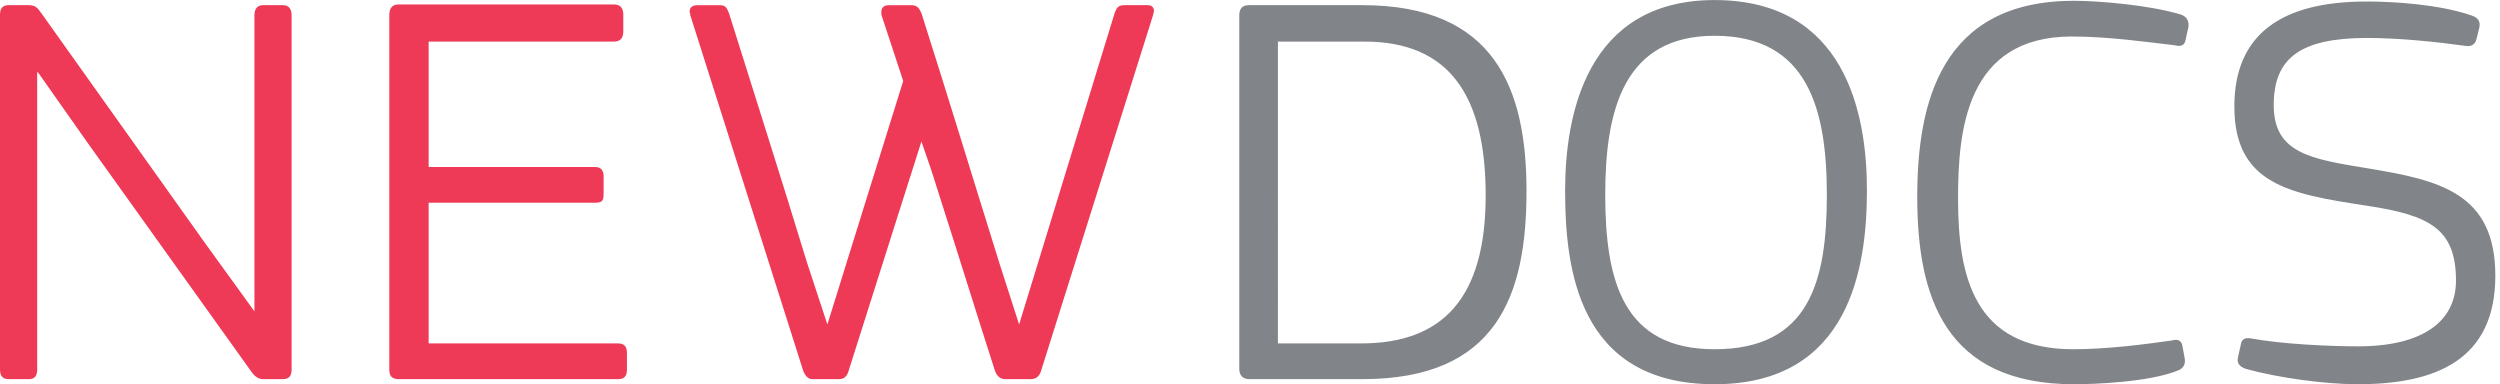
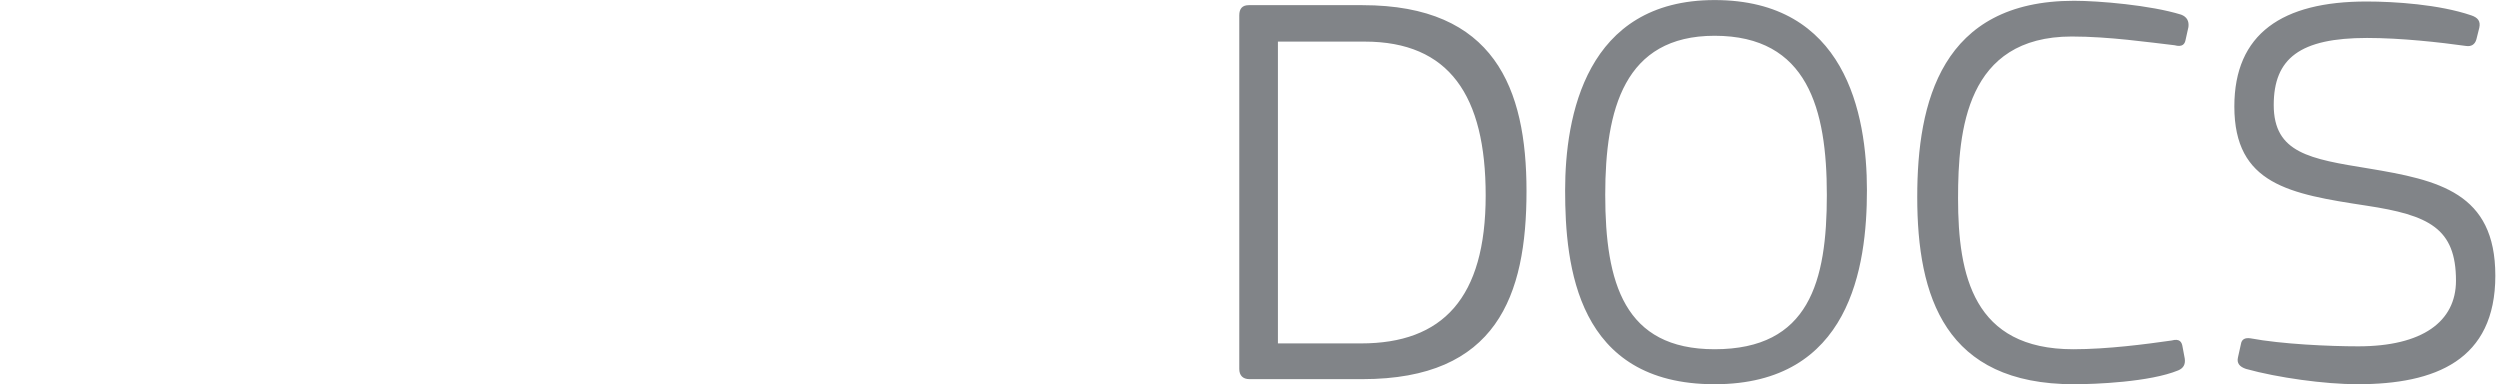
<svg xmlns="http://www.w3.org/2000/svg" viewBox="0 0 501 77" fill-rule="evenodd" clip-rule="evenodd" stroke-linejoin="round" stroke-miterlimit="1.414">
  <g fill-rule="nonzero">
    <path d="M500.064 55.234c0-16.654-11.39-19.14-25.418-21.475-11.69-1.9-18.99-3.07-18.99-12.712 0-9.348 5.26-13.44 18.698-13.44 6.865 0 14.61.877 19.87 1.607 1.02.146 1.752-.293 2.042-1.314l.584-2.337c.295-1.316-.29-2.045-1.605-2.484C488.815.886 479.905.302 474.21.302c-16.804 0-26.447 6.428-26.447 21.037 0 15.63 11.107 17.53 26.448 19.87 12.564 1.9 17.968 4.53 17.968 15.045 0 8.182-6.72 13.15-19.577 13.15-5.844 0-15.34-.437-21.622-1.606-1.02-.147-1.75.144-1.9 1.168l-.584 2.628c-.29 1.17.295 1.9 1.61 2.338 6.282 1.752 15.78 3.066 22.35 3.066 15.63 0 27.61-4.818 27.61-21.766zM415.627.157c-26.59 0-31.413 20.307-31.413 39.3 0 20.014 5.556 37.543 31.413 37.543 4.235 0 15.19-.435 20.888-2.775 1.026-.437 1.462-1.166 1.315-2.336l-.437-2.34c-.147-1.022-.583-1.75-2.194-1.314-5.11.732-12.853 1.752-19.72 1.752-20.013 0-23.085-14.754-23.085-30.24 0-13.585 1.61-32.43 22.79-32.43 7.45 0 15.49 1.167 20.603 1.75 1.605.438 2.042-.29 2.19-1.023l.584-2.628c.146-1.17-.294-2.045-1.463-2.483-6.136-1.9-16.506-2.777-21.473-2.777zM366.1 39.017c0 17.387-3.505 30.97-22.497 30.97-18.115 0-21.914-13.29-21.914-30.97 0-17.093 3.798-31.848 21.913-31.848 18.698 0 22.496 14.754 22.496 31.848zm8.034-.875c0-15.485-4.383-38.13-30.53-38.13-25.86 0-29.954 23.373-29.954 38.13 0 15.192 2.342 38.858 29.953 38.858 27.173 0 30.53-23.52 30.53-38.858zm-76.404 1.02c0 20.6-8.623 29.658-24.985 29.658h-16.65V8.338h17.382c16.946 0 24.253 10.81 24.253 30.825zm8.182-.875c0-20.6-6.43-37.252-32.872-37.252h-22.79c-1.315 0-1.9.73-1.9 2.044v70.854c0 1.314.73 2.047 2.046 2.047h22.644c26.88 0 32.872-16.655 32.872-37.693z" fill="#818488" />
-     <path d="M181.587 37.995l3.067-9.64c1.17 3.358 2.194 6.28 3.215 9.64 3.944 12.27 7.596 24.107 11.542 36.377.436 1.02 1.02 1.61 2.046 1.61h5.11c1.024 0 1.755-.59 2.046-1.61l22.353-71c.148-.584.29-1.024.29-1.17 0-.73-.436-1.167-1.314-1.167h-4.526c-1.315 0-1.61.436-2.046 1.605l-19.14 62.382-3.944-12.27c-5.257-16.803-10.223-33.166-15.632-50.112-.436-1.02-.873-1.605-2.042-1.605h-4.382c-1.026 0-1.61.436-1.61 1.313 0 .44 0 .73.148 1.024l4.235 12.855-10.517 33.748-4.677 15.047-4.09-12.417c-5.113-16.802-10.374-33.163-15.63-49.965-.442-1.02-.59-1.605-1.9-1.605h-4.383c-1.025 0-1.61.436-1.61 1.313 0 .147.148.292.148.73l22.644 71.294c.436 1.02 1.02 1.61 1.75 1.61h5.405c1.025 0 1.61-.59 1.9-1.61l11.542-36.377zM125.64 74.08v-3.36c0-1.316-.585-1.9-1.754-1.9H85.9V40.626h33.31c1.61 0 1.756-.44 1.756-2.046v-3.216c0-1.313-.59-1.9-1.756-1.9H85.9V8.34h37.108c1.316 0 1.9-.73 1.9-2.045v-3.36c0-1.314-.584-2.046-1.9-2.046H79.914c-1.316 0-1.9.732-1.9 2.192v71c0 1.313.584 1.9 1.9 1.9h43.972c1.17 0 1.753-.587 1.753-1.9zm-67.202 0v-71c0-1.316-.584-2.045-1.752-2.045H52.74c-1.168 0-1.753.73-1.753 2.044v59.313L41.05 48.66 8.18 2.495c-.73-1.024-1.167-1.46-2.482-1.46H1.754C.584 1.035 0 1.62 0 2.935V74.08c0 1.313.583 1.9 1.754 1.9h4.09c1.02 0 1.607-.587 1.607-1.9V14.476h.146l10.08 14.315L50.4 74.52c.73 1.02 1.46 1.46 2.34 1.46h3.946c1.168 0 1.752-.587 1.752-1.9z" fill="#ef3a57" />
  </g>
</svg>